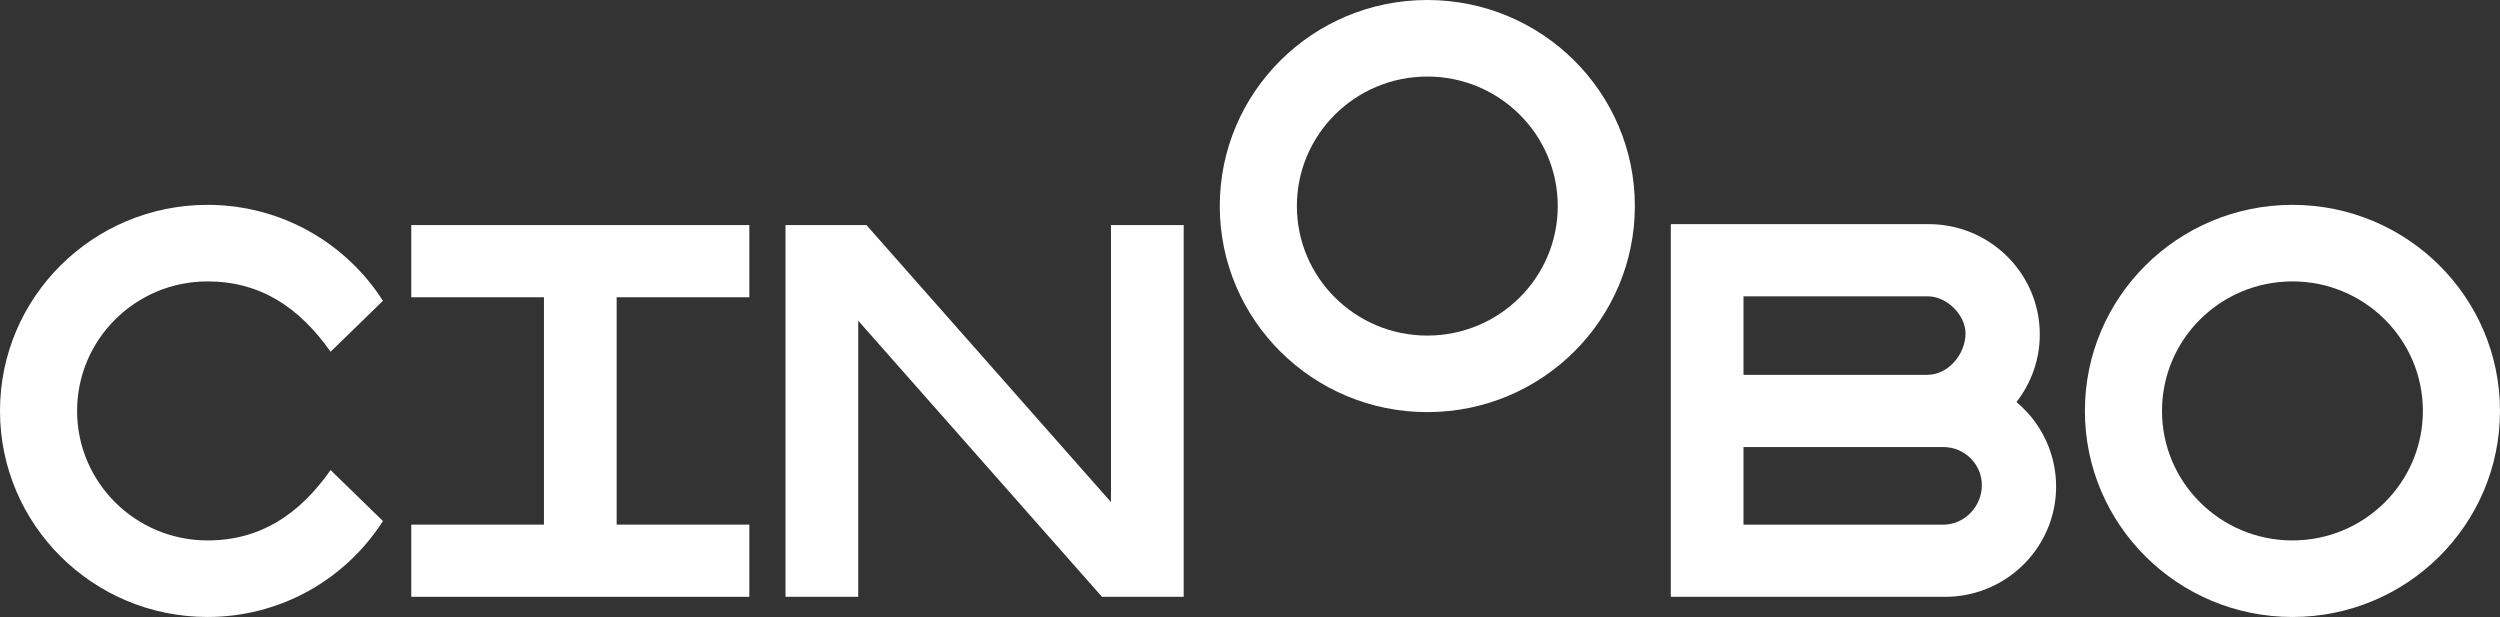
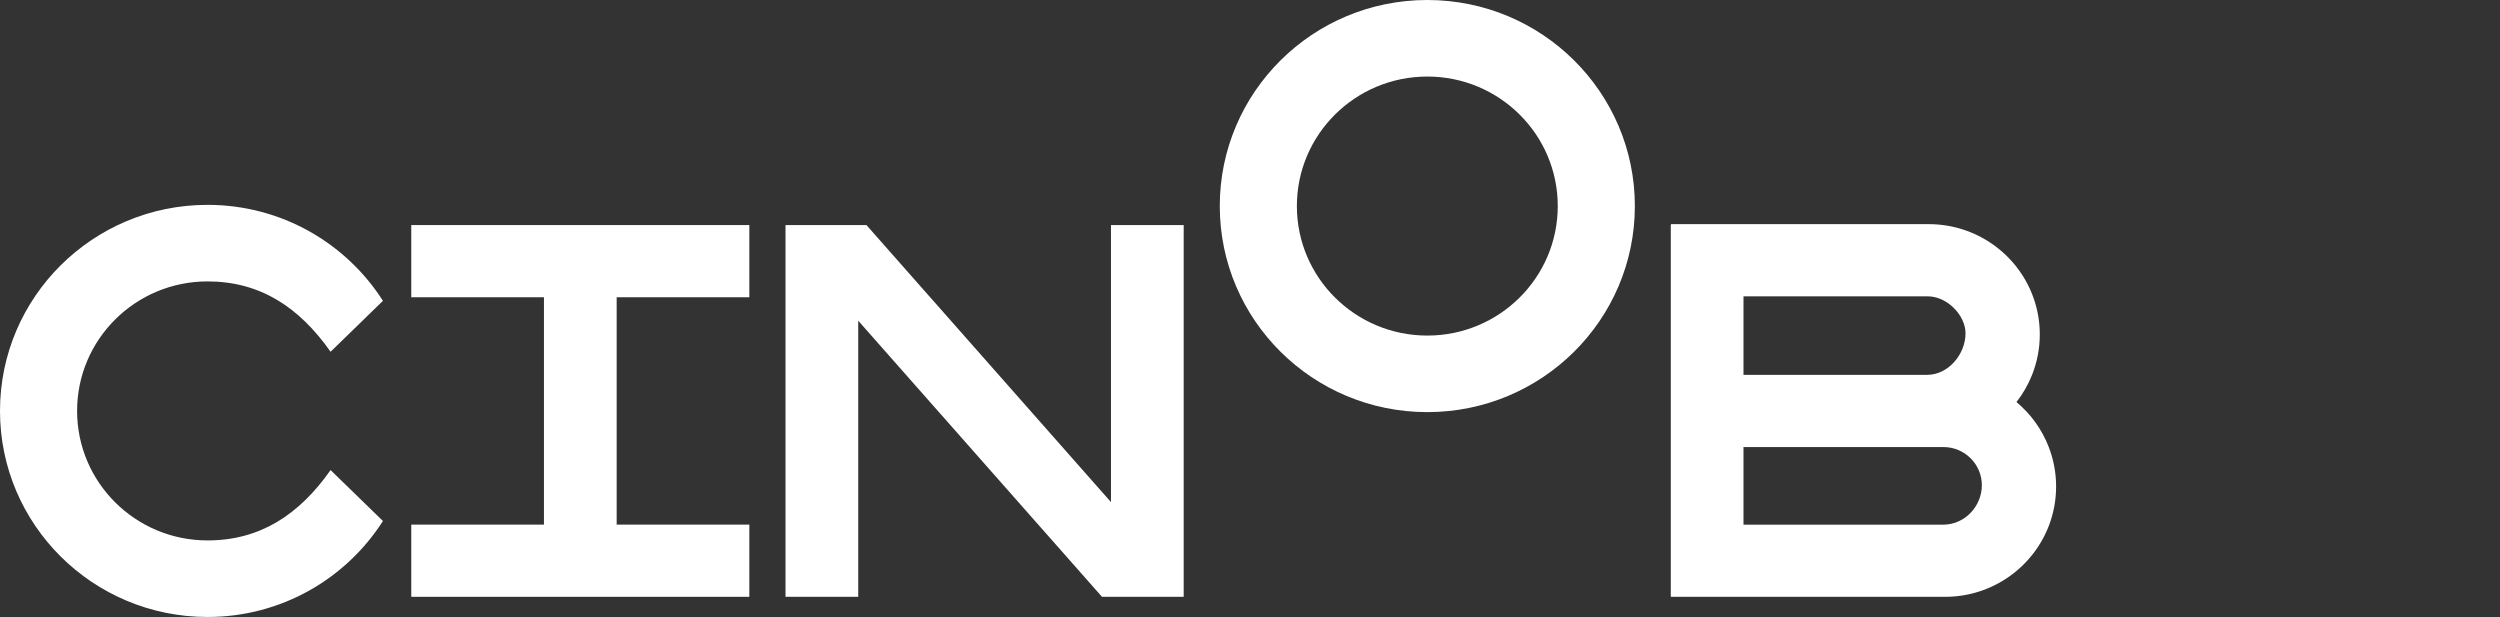
<svg xmlns="http://www.w3.org/2000/svg" width="312" height="77" viewBox="0 0 312 77" fill="none">
  <rect x="0" y="0" width="312" height="77" fill="#333333" stroke="none" />
  <path d="M138.65 62.663L108.132 28.088H107.106H99.058H98.032V74.482H107.106V40.024L137.527 74.482H138.65H146.601H147.724V28.088H138.65V62.663Z" fill="white" />
  <path d="M178.129 0C163.824 0 152.228 11.513 152.228 25.716C152.228 39.919 163.824 51.432 178.129 51.432C192.434 51.432 204.03 39.919 204.03 25.716C204.03 11.513 192.433 0 178.129 0ZM178.129 41.879C169.138 41.879 161.85 34.642 161.85 25.715C161.85 16.789 169.139 9.553 178.129 9.553C187.119 9.553 194.408 16.789 194.408 25.715C194.408 34.642 187.119 41.879 178.129 41.879Z" fill="white" />
-   <path d="M286.096 25.566C271.792 25.566 260.195 37.08 260.195 51.282C260.195 65.485 271.792 76.998 286.096 76.998C300.401 76.998 311.997 65.485 311.997 51.282C311.997 37.08 300.401 25.566 286.096 25.566ZM286.096 67.445C277.105 67.445 269.817 60.209 269.817 51.282C269.817 42.355 277.106 35.119 286.096 35.119C295.087 35.119 302.375 42.356 302.375 51.282C302.375 60.208 295.087 67.445 286.096 67.445Z" fill="white" />
  <path d="M251.657 50.175C252.458 49.15 253.116 48.01 253.603 46.782C254.222 45.221 254.565 43.522 254.565 41.743C254.565 40.069 254.264 38.465 253.713 36.982C251.761 31.723 246.67 27.973 240.696 27.973H208.536V28.09H208.514V74.484H242.733C248.707 74.484 253.798 70.733 255.75 65.475C256.3 63.99 256.602 62.387 256.602 60.714C256.602 58.979 256.276 57.321 255.686 55.792C254.838 53.593 253.44 51.665 251.657 50.175ZM217.588 36.982H240.594C243.015 36.982 245.298 39.372 245.298 41.585C245.298 44.216 243.15 46.782 240.5 46.782H217.588V36.981V36.982ZM242.537 65.475H217.588V55.792H242.537C245.187 55.792 247.335 57.925 247.335 60.556C247.335 63.187 245.187 65.476 242.537 65.476V65.475Z" fill="white" />
  <path d="M76.958 28.088H67.885H51.326V37.097H67.885V65.472H51.326V74.482H93.516V65.472H76.958V37.097H93.516V28.088H76.958Z" fill="white" />
  <path d="M25.901 67.445C16.91 67.445 9.622 60.209 9.622 51.282C9.622 42.356 16.91 35.12 25.901 35.12C32.441 35.12 37.322 38.31 41.257 43.899C43.681 41.541 45.448 39.821 47.79 37.542C43.198 30.347 35.115 25.566 25.901 25.566C11.596 25.566 0 37.08 0 51.282C0 65.484 11.596 76.998 25.901 76.998C35.115 76.998 43.198 72.217 47.79 65.022C45.448 62.743 43.681 61.024 41.257 58.666C37.322 64.255 32.441 67.445 25.901 67.445Z" fill="white" />
</svg>